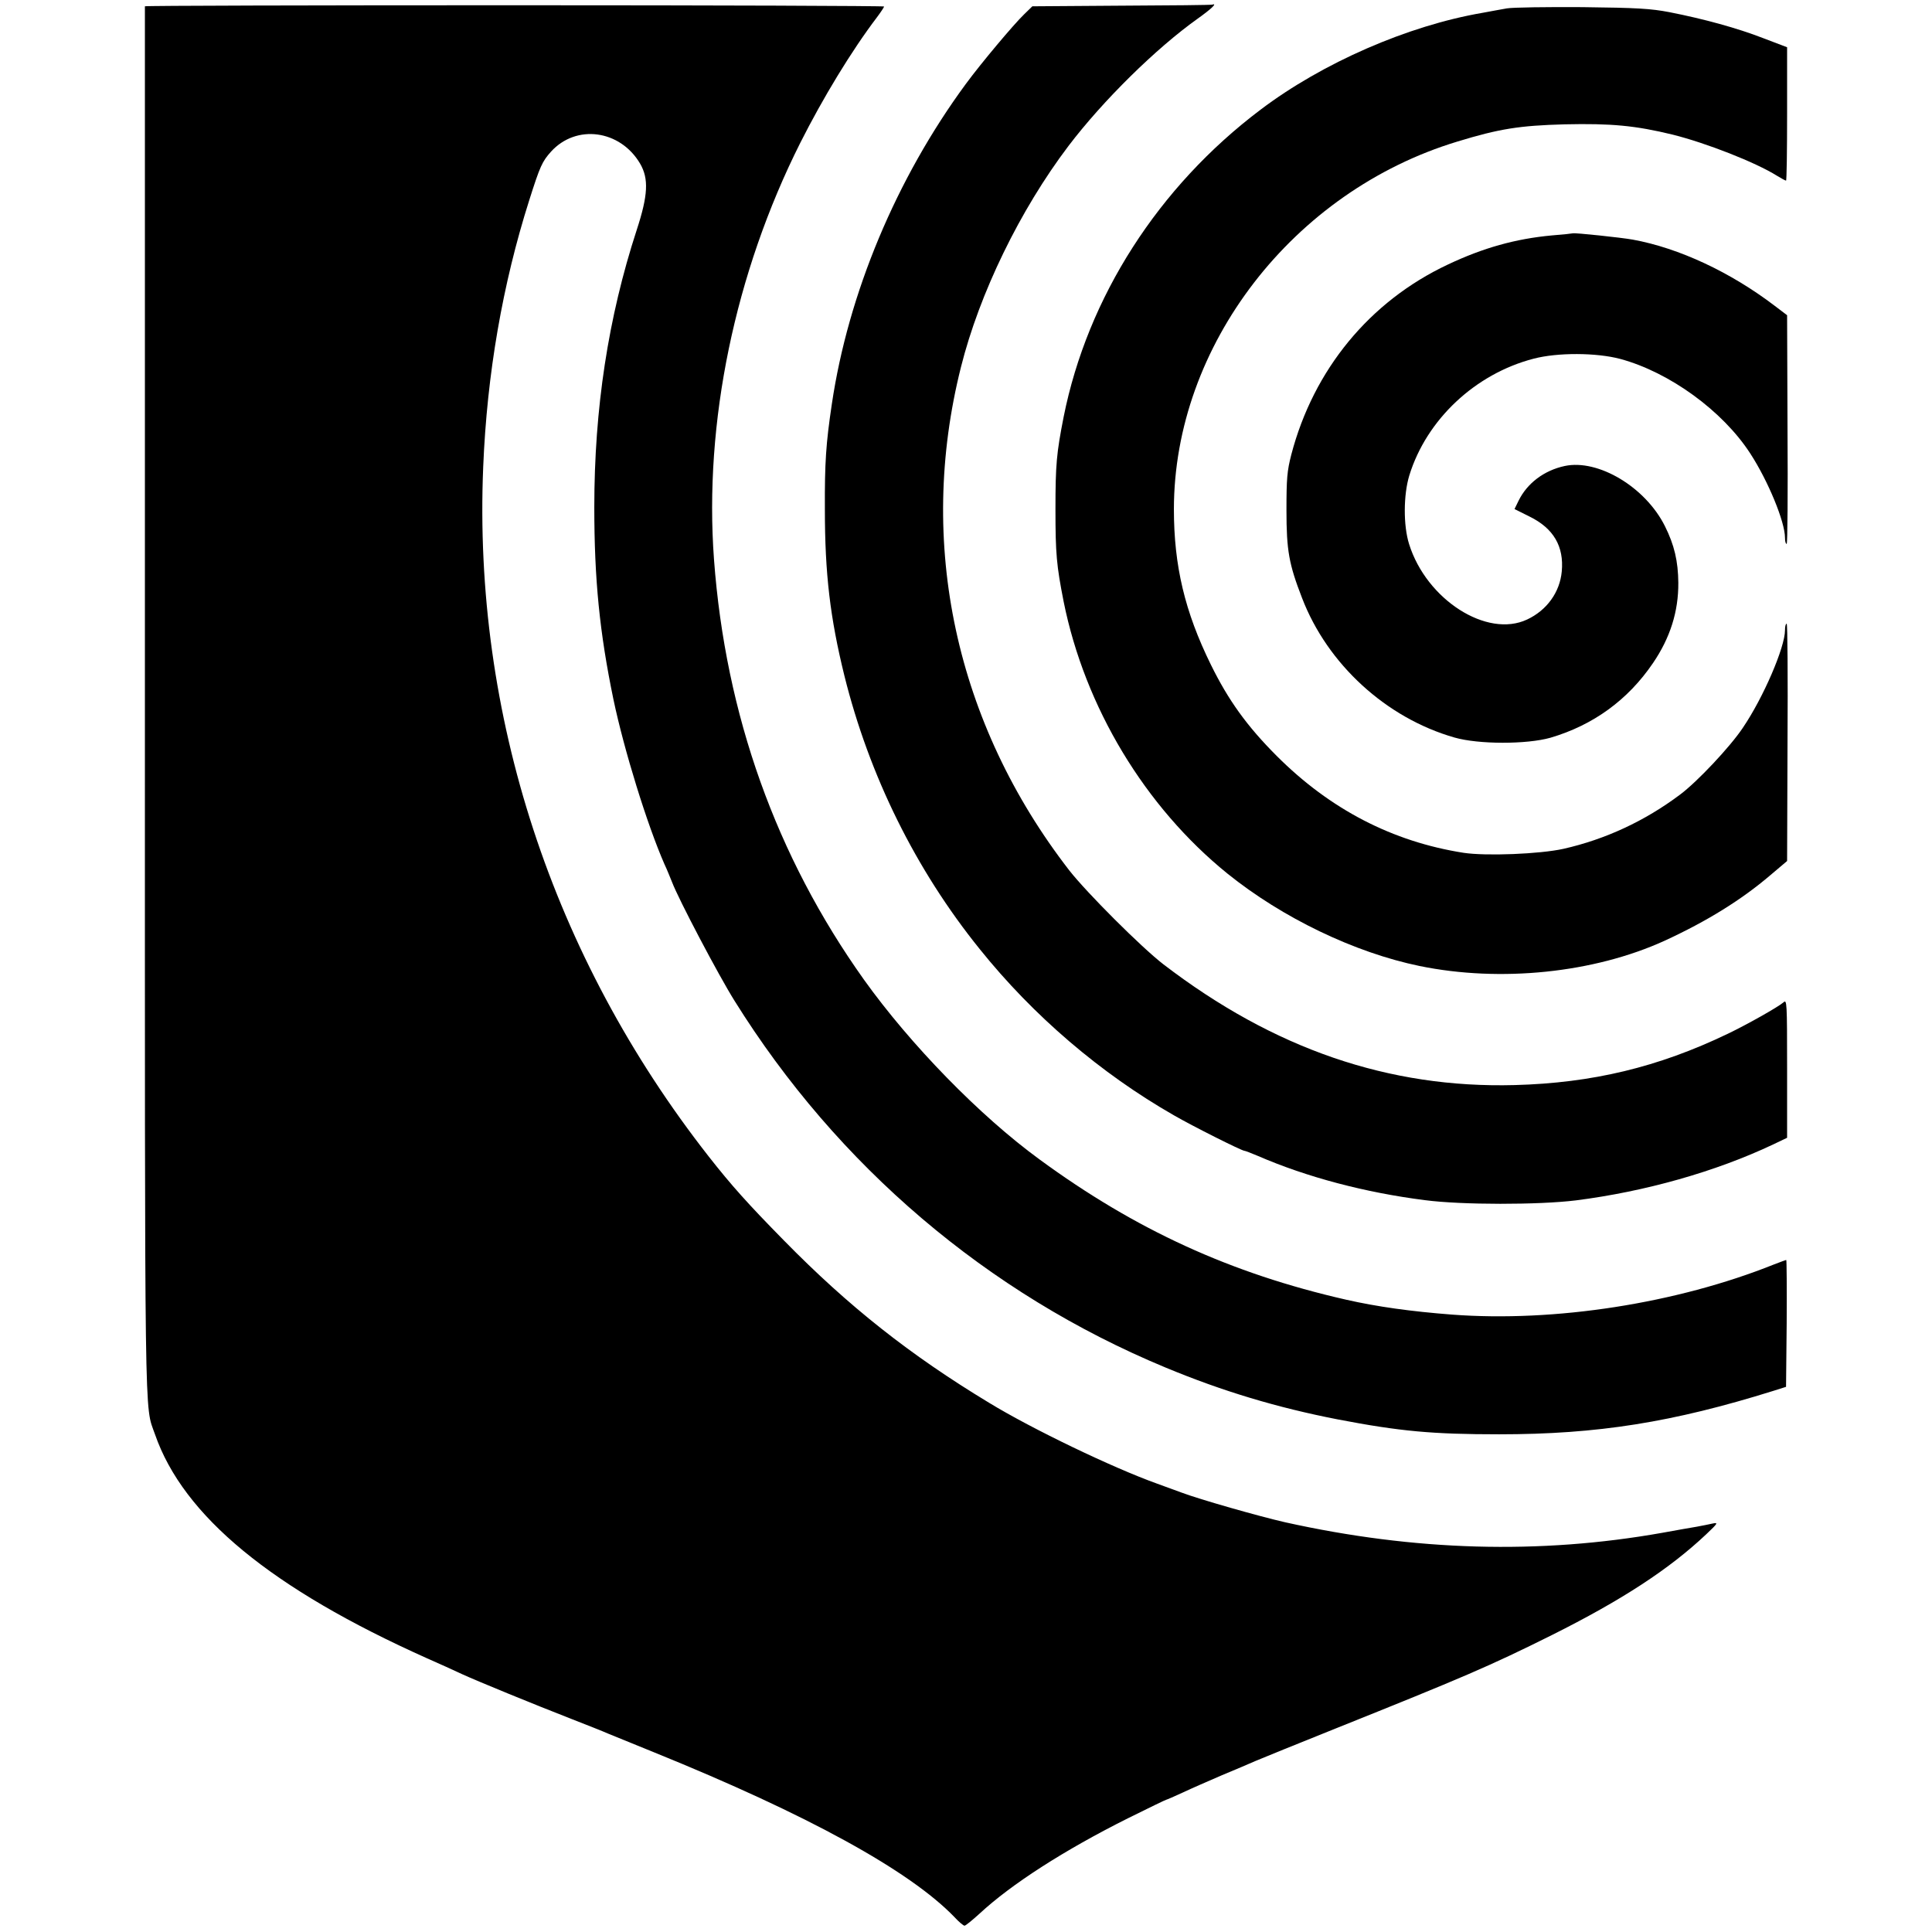
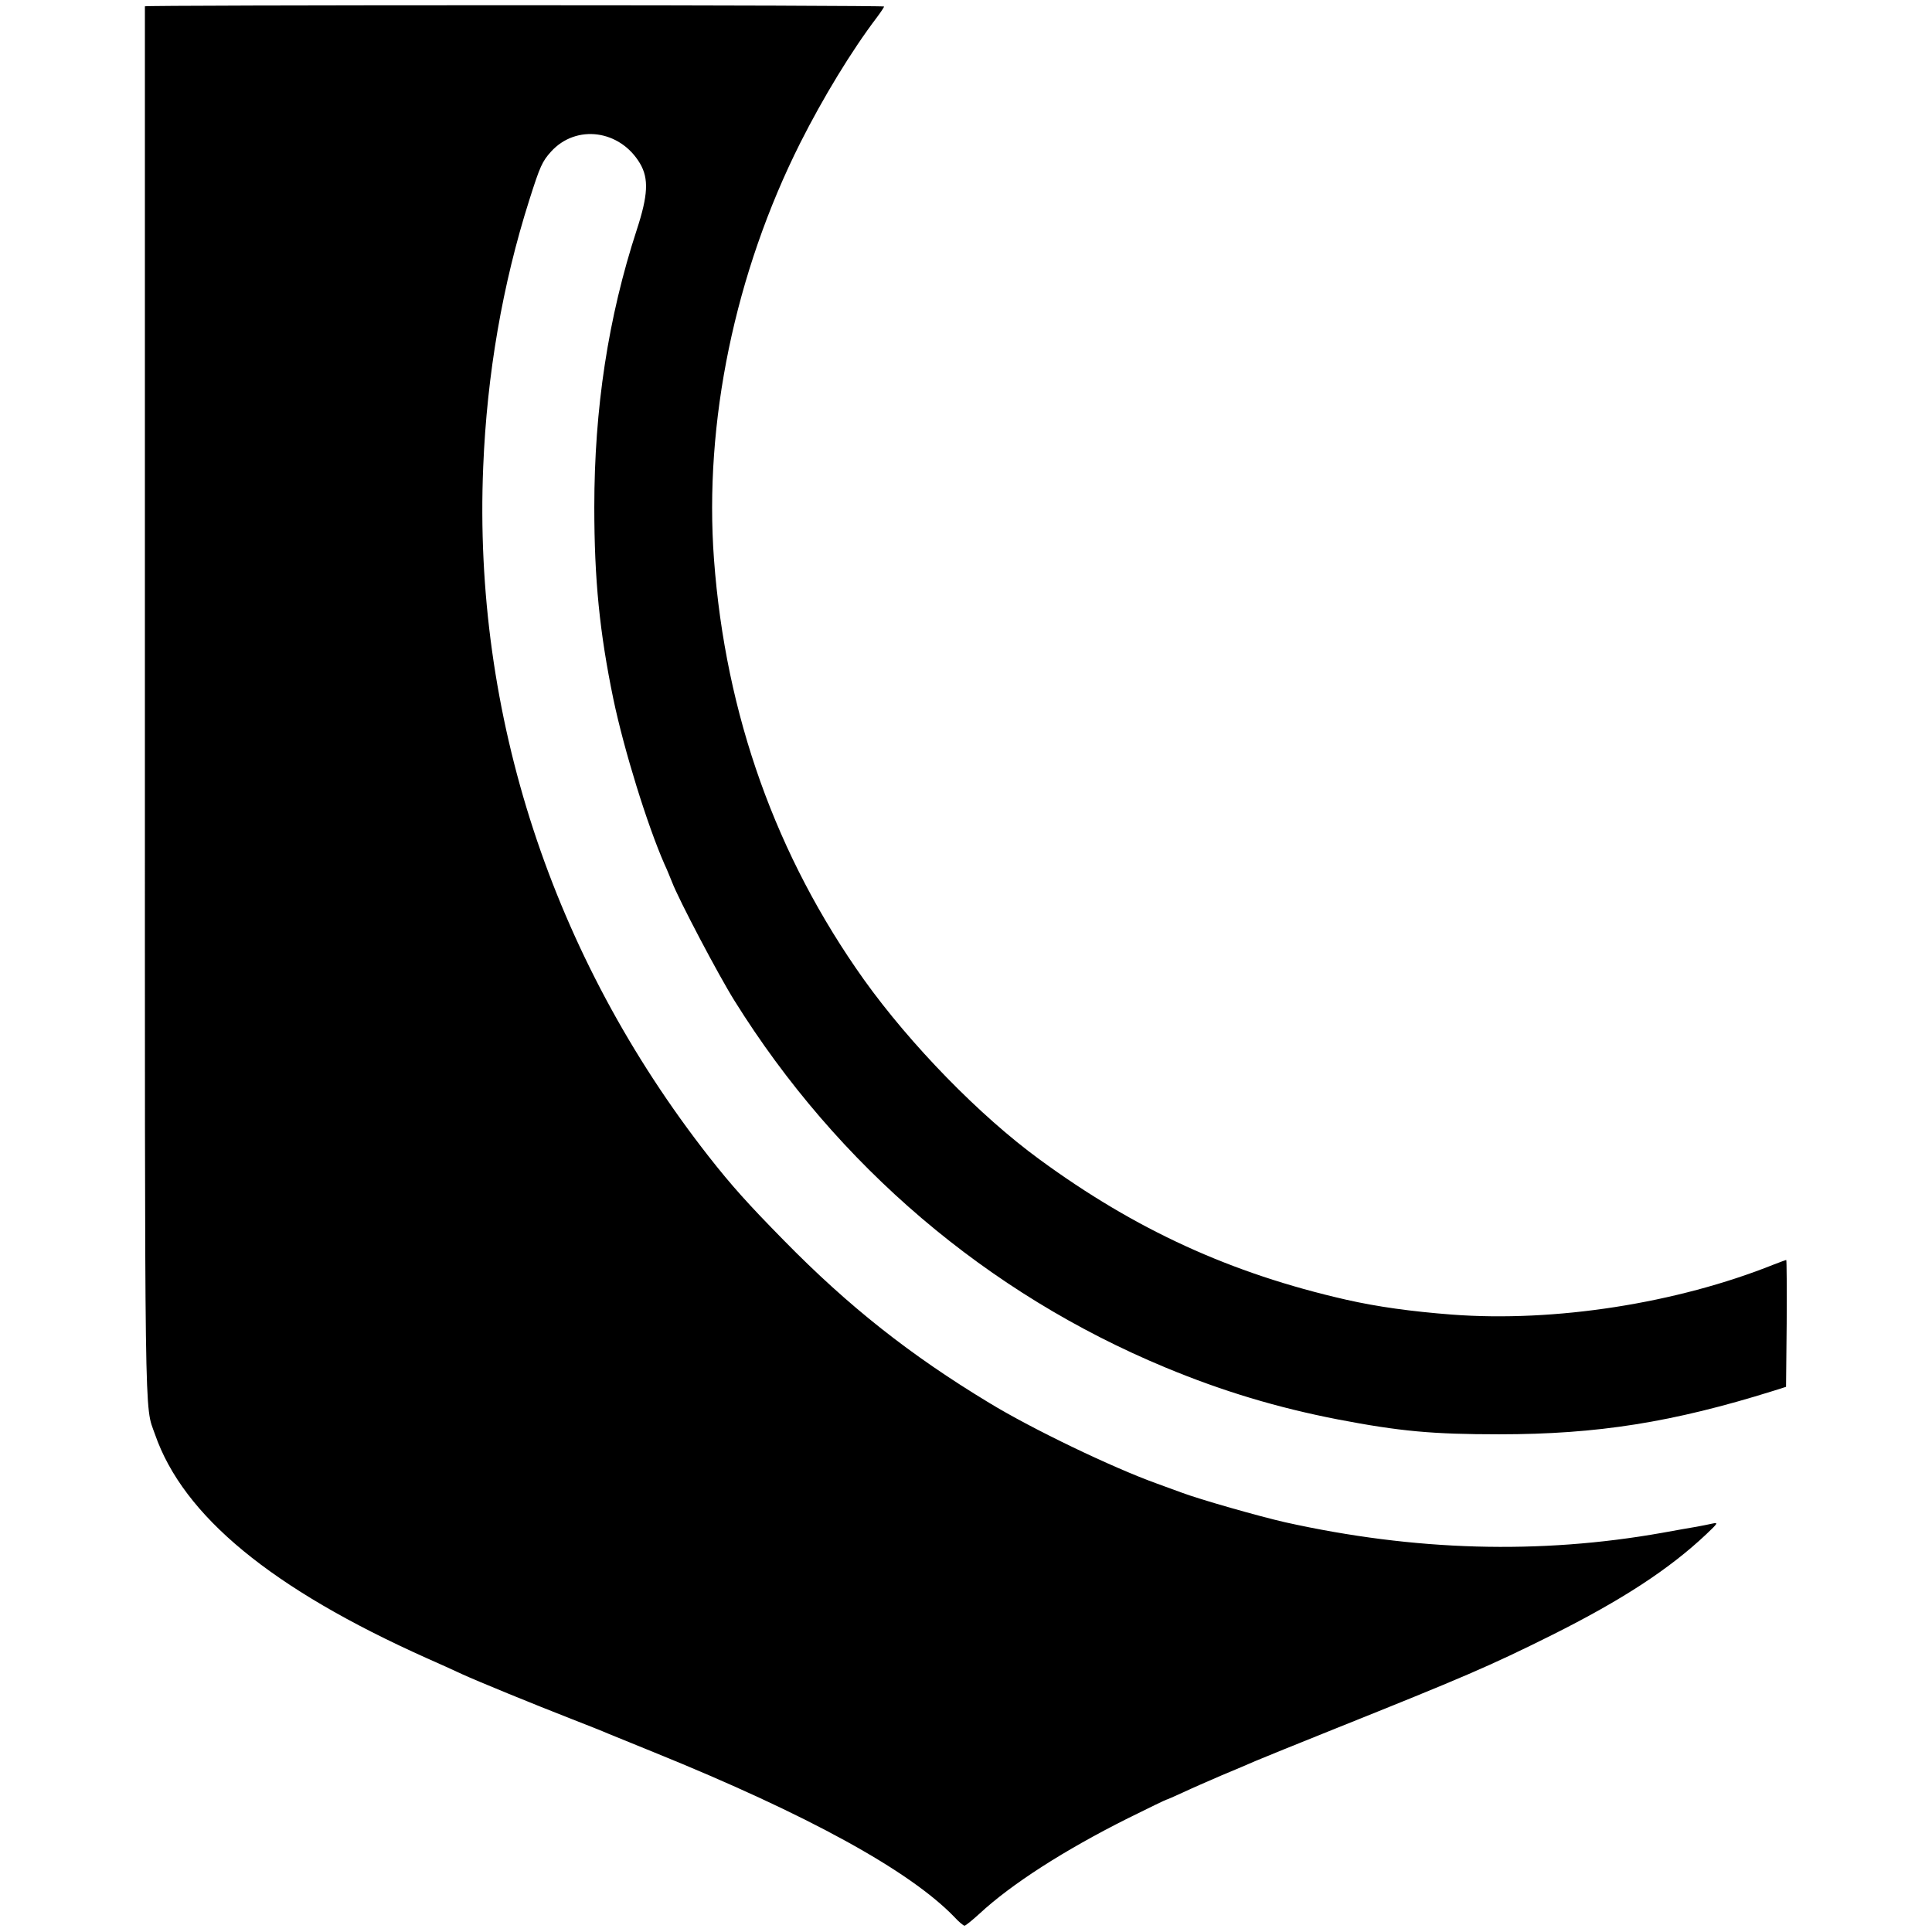
<svg xmlns="http://www.w3.org/2000/svg" version="1" width="1226.667" height="1226.667" viewBox="0 0 920 920">
  <path d="M69 3v330.7c0 354.6-.3 334.7 4.8 349.3 13.5 38.9 55.5 73.5 129.4 106.6 5.7 2.5 13.2 5.9 16.8 7.6 7.9 3.6 33.8 14.2 52 21.3 7.4 2.9 15.3 6 17.5 7 2.2.9 12.2 5 22.1 9 73 29.6 121.6 56.3 142.9 78.4 2.1 2.3 4.3 4.1 4.8 4.1s3.7-2.6 7.1-5.7c15.2-14.1 40.4-30.3 70.8-45.5 9.7-4.8 17.9-8.8 18.2-8.8.2 0 3.7-1.5 7.8-3.4 4-1.9 12.3-5.5 18.3-8.1 6.1-2.5 13.5-5.7 16.5-7 3-1.3 20.1-8.2 38-15.4 60.6-24.3 73.1-29.6 103-44.5 33.4-16.7 55.9-31.4 73.5-48 5.6-5.3 5.8-5.7 3-5.1-1.6.4-5 1-7.5 1.5-2.5.4-9.8 1.7-16.4 2.9-58.5 10.4-117.9 8.7-179.6-5-12.3-2.8-40.8-10.9-49.5-14.2-2.2-.8-7.4-2.7-11.5-4.2-21.2-7.6-59.5-26-80-38.5-37.7-22.8-66.9-45.9-97.6-77.2-17.3-17.6-25.1-26.3-36-40.2-74.5-95.2-112.2-210.3-107.3-328.3 1.8-44.2 9.2-86.9 21.9-126.9 5.2-16.4 6.2-18.5 10.4-23.2 12-13.2 32.9-10.4 42.4 5.7 4.2 7.2 3.8 15.1-1.6 31.6-13.6 41.7-20.2 85-20.2 132 0 34.3 2.5 59.6 9.1 91.5 5.1 24.3 16.1 59.8 24.3 78.5 1.3 2.7 2.8 6.6 3.6 8.5 3.1 8.2 22.2 44.5 29.8 56.6 49 78.6 120.4 139.4 205.2 174.6 27.2 11.3 53.2 19.1 82 24.7 29.7 5.7 45.2 7.1 76.9 7.1 46.9 0 82.6-5.7 130.6-20.7l6-1.9.3-30.2c.1-16.6 0-30.2-.2-30.2-.3 0-2.9 1-5.8 2.1-46.4 18.6-104.5 27.6-153.4 23.9-19.4-1.5-35.4-3.7-50.4-7.1-54.9-12.5-100.3-33.3-146-66.8-28.5-20.8-61.5-54.7-83.6-85.6-41.8-58.7-65.9-126-71.4-200.1-4.8-65.1 9.9-136.3 41.1-198.4 10.8-21.4 24.3-43.7 36.6-59.9 1.8-2.4 3.3-4.7 3.3-5 0-.3-79.2-.6-176-.6S69 2.7 69 3z" />
-   <path d="M534 2.7l-42.4.3-3.9 3.8c-4.9 4.7-20.6 23.4-27.8 33.2-33.1 45-56 99.8-63.8 152.5-2.8 18.8-3.4 27.8-3.3 50 0 30.7 2.5 51.7 9.3 79.3 11.8 47.5 33.9 92.3 64.4 130.1 25.5 31.8 57.7 59.3 92.5 79.2 9 5.2 32.3 16.9 33.6 16.9.4 0 3.2 1.1 6.3 2.4 23.5 10.2 51.3 17.5 79.6 21.1 17.5 2.3 54.3 2.3 72 .1 32.9-4.2 66.3-13.6 93.8-26.6l6.7-3.2v-33c0-31.5-.1-33-1.7-31.5-2.5 2.2-17.4 10.6-26.6 15-33.1 15.9-64.5 23.4-101.4 24.4-59.9 1.6-114.7-17.2-167.3-57.5-10.5-8.1-36.4-34-44.8-44.7-54.2-70-72.7-155.8-51.6-239.7 8.8-35.1 28.1-74.8 51.2-105.3 16.4-21.6 41.7-46.5 61.5-60.6 6.6-4.7 9.5-7.5 7-6.7-.5.2-19.9.4-43.3.5z" />
-   <path d="M717.5 4c-2.7.5-7.9 1.4-11.5 2.1-35.6 6.1-76.2 23.8-105.7 46.1-48.7 36.7-82.4 89.3-93.8 146.3-3.4 17.3-3.9 22.8-3.9 44s.5 26.7 3.9 44c10.1 50.2 38.7 97.7 78 129.5 26.2 21.1 60.5 37.6 91.5 44 38.6 7.9 83 3.3 116.6-12 20.2-9.3 36.7-19.5 50.6-31.4l7.8-6.6.2-56.5c.2-31.1 0-56.5-.4-56.5-.5 0-.8 1.4-.8 3.1 0 8.1-10.3 32.1-20.1 46.5-6 9-21.7 25.7-29.9 31.8-16.8 12.6-35.6 21.3-55.5 25.8-11.3 2.5-36.8 3.5-47.5 1.9-33.9-5.3-63.6-20.7-89-46.1-14.2-14.2-23.1-26.6-31.4-43.5-12.4-25.2-17.6-47.1-17.6-74 0-77.9 56.7-151.4 135-175.1 20-6.1 29.5-7.6 51-8.2 22.4-.5 33.8.6 51.5 4.9 16 4 39.5 13.2 49.7 19.6 2.1 1.3 4 2.3 4.3 2.3.3 0 .5-14.3.5-31.8V22.5l-11.3-4.3C827.4 13.4 811.3 9 795 5.8c-8.9-1.7-15.2-2.1-41.5-2.4-17-.1-33.2.1-36 .6z" />
-   <path d="M739 112.1c-17.3 1.6-32.7 5.9-49.6 13.9-37.2 17.5-63.9 50-74.5 90.5-2 7.8-2.3 11.3-2.3 26.5 0 19.2 1.2 25.7 7.4 41.7 12.1 31.6 40.1 57.2 72.6 66.5 11.5 3.3 34.4 3.3 45.7.1 20.4-6 36.9-18 48.8-35.5 8.2-12 12.2-24.6 12.1-38.3-.1-10.3-1.9-18-6.4-27-9.3-18.6-31.8-32-47.7-28.6-9.8 2.1-17.9 8.2-22 16.6l-1.9 3.9 7.2 3.6c11.4 5.6 16.4 14.2 15.3 26.1-.9 9.9-7.1 18.5-16.5 22.9-19.1 9-47.9-9.4-56.2-35.9-2.8-8.9-2.7-23.5.1-32.7 8.2-26.6 31.4-48.4 59.2-55.6 11.4-3 29.9-2.9 41.2.1 23.4 6.3 48.8 24.7 62 45.1 8.5 13.1 16.5 32.5 16.5 40.1 0 1.6.3 2.9.8 2.9.4 0 .6-24.5.4-54.5l-.2-54.4-5.8-4.4c-21.1-16.1-45.7-27.6-67.7-31.6-5.6-1-27.4-3.3-28.5-3-.3.1-4.8.6-10 1z" />
</svg>